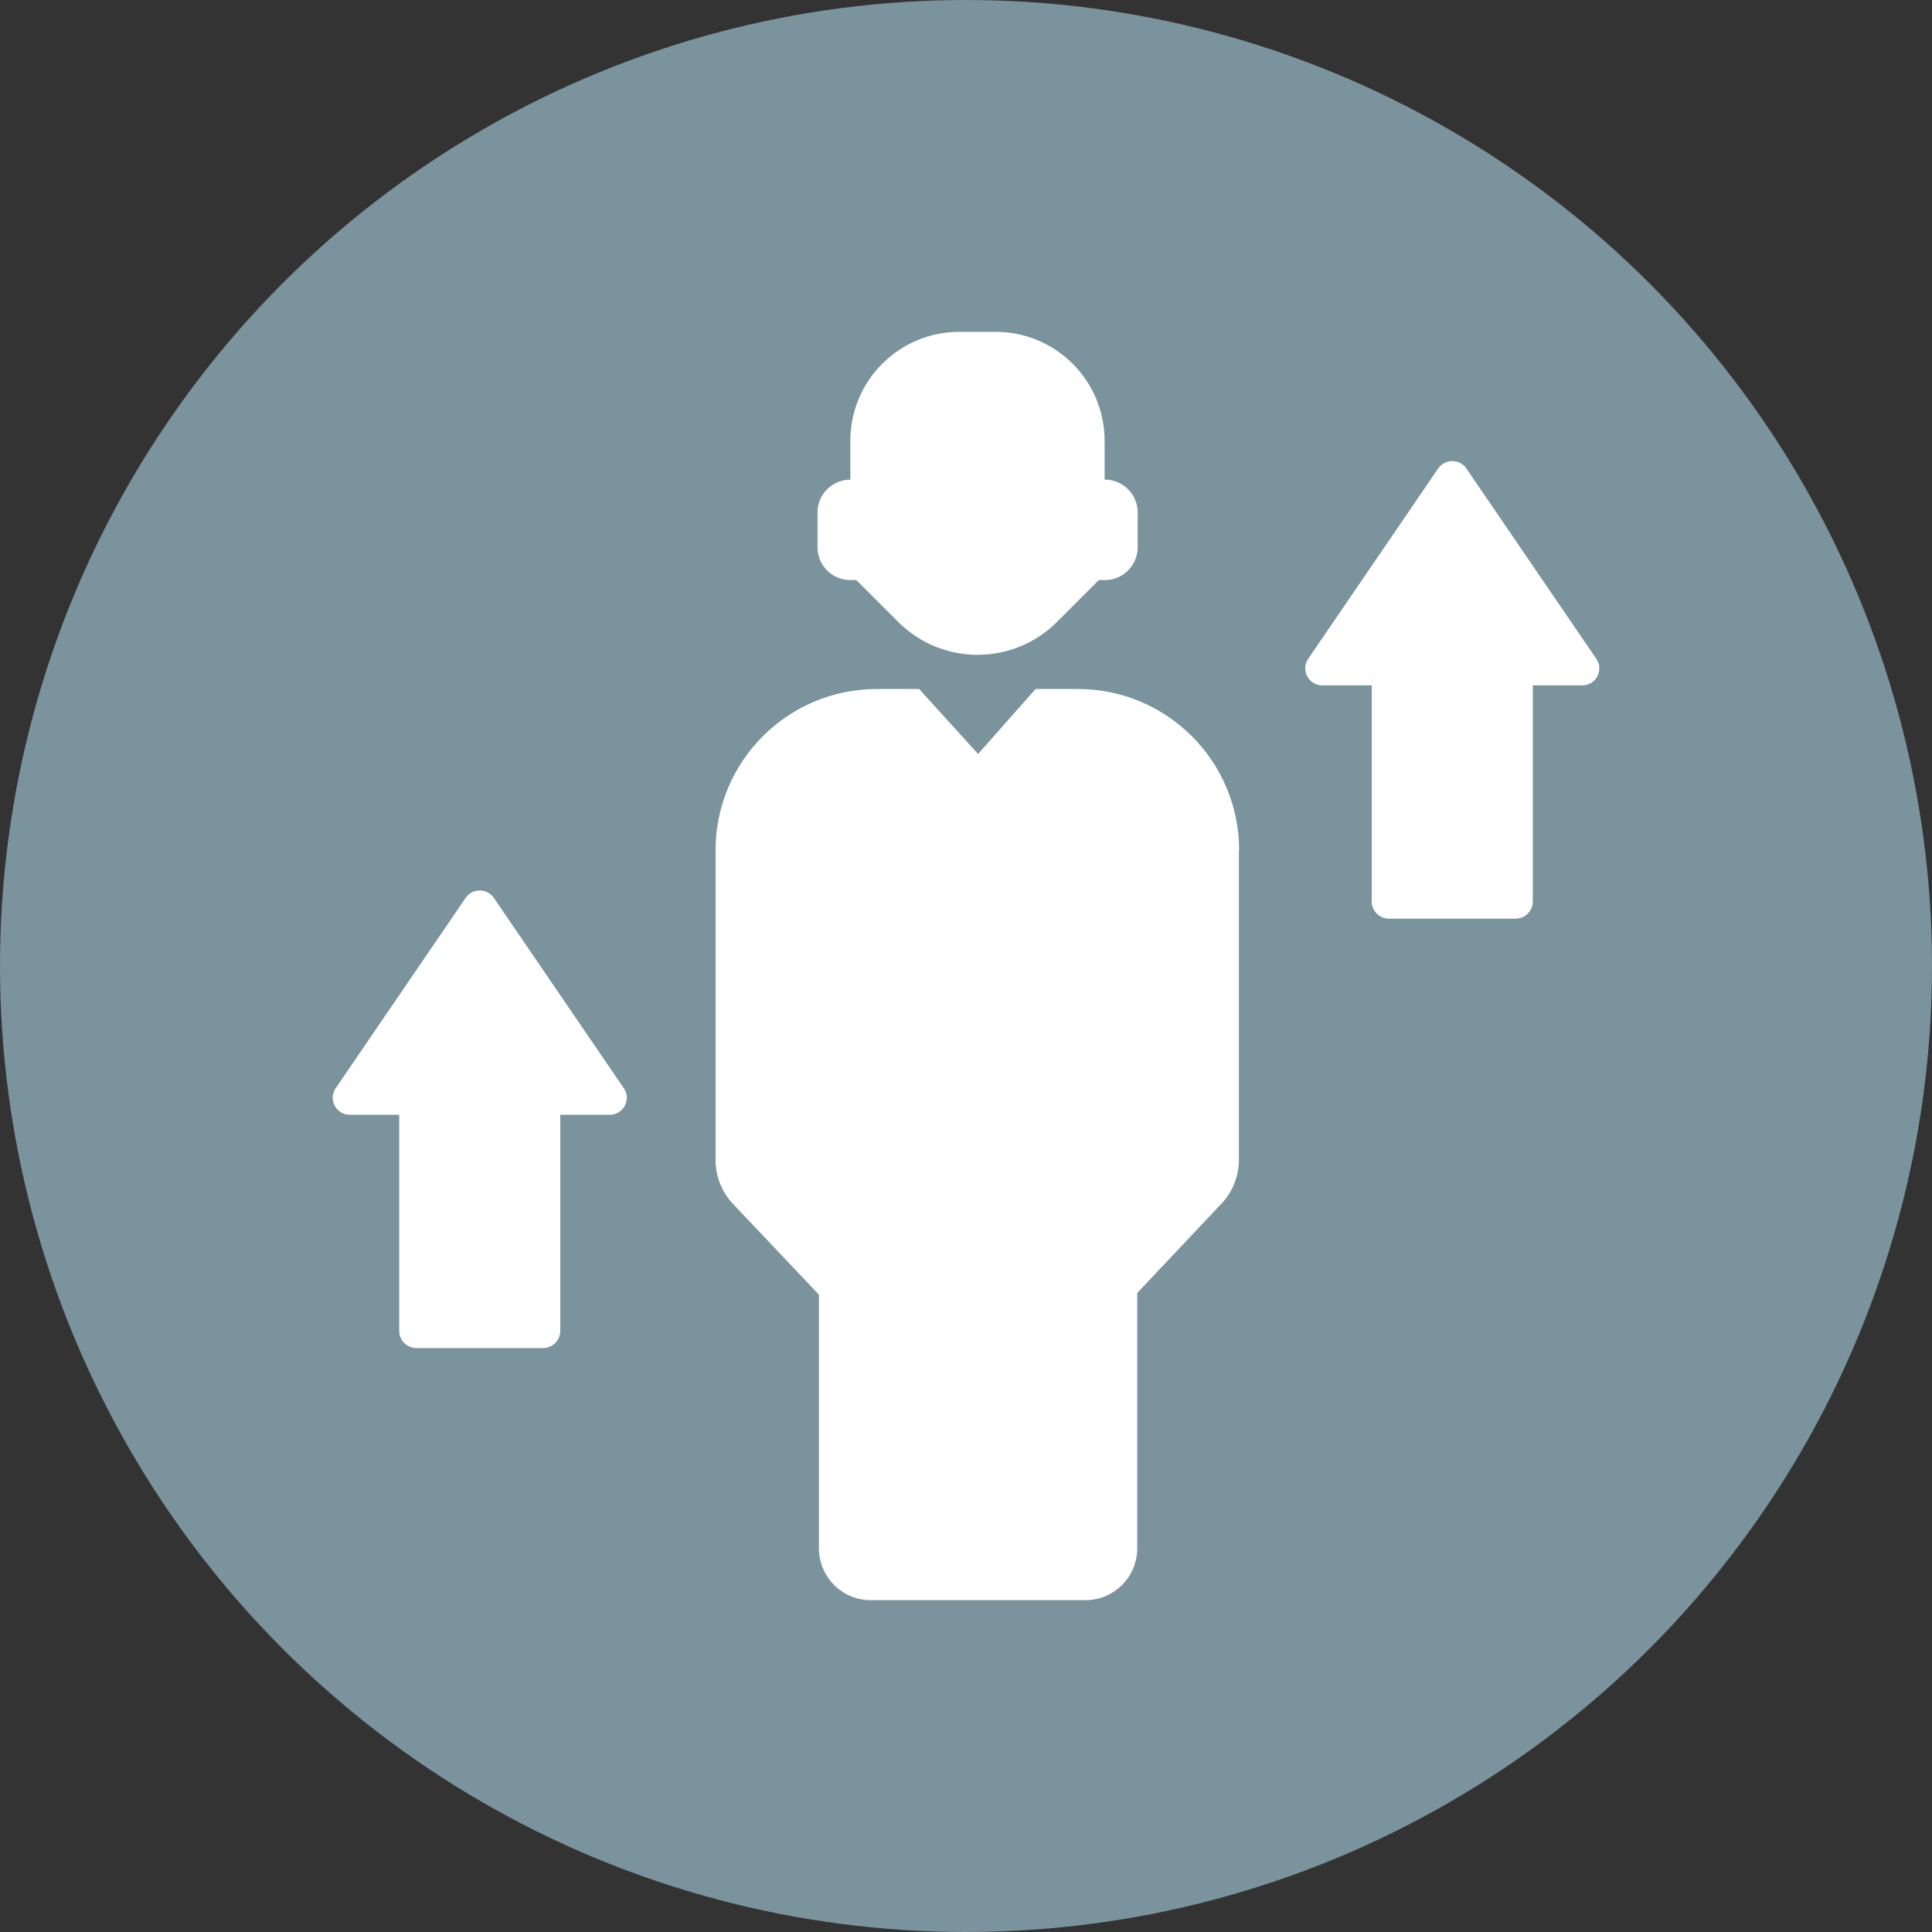
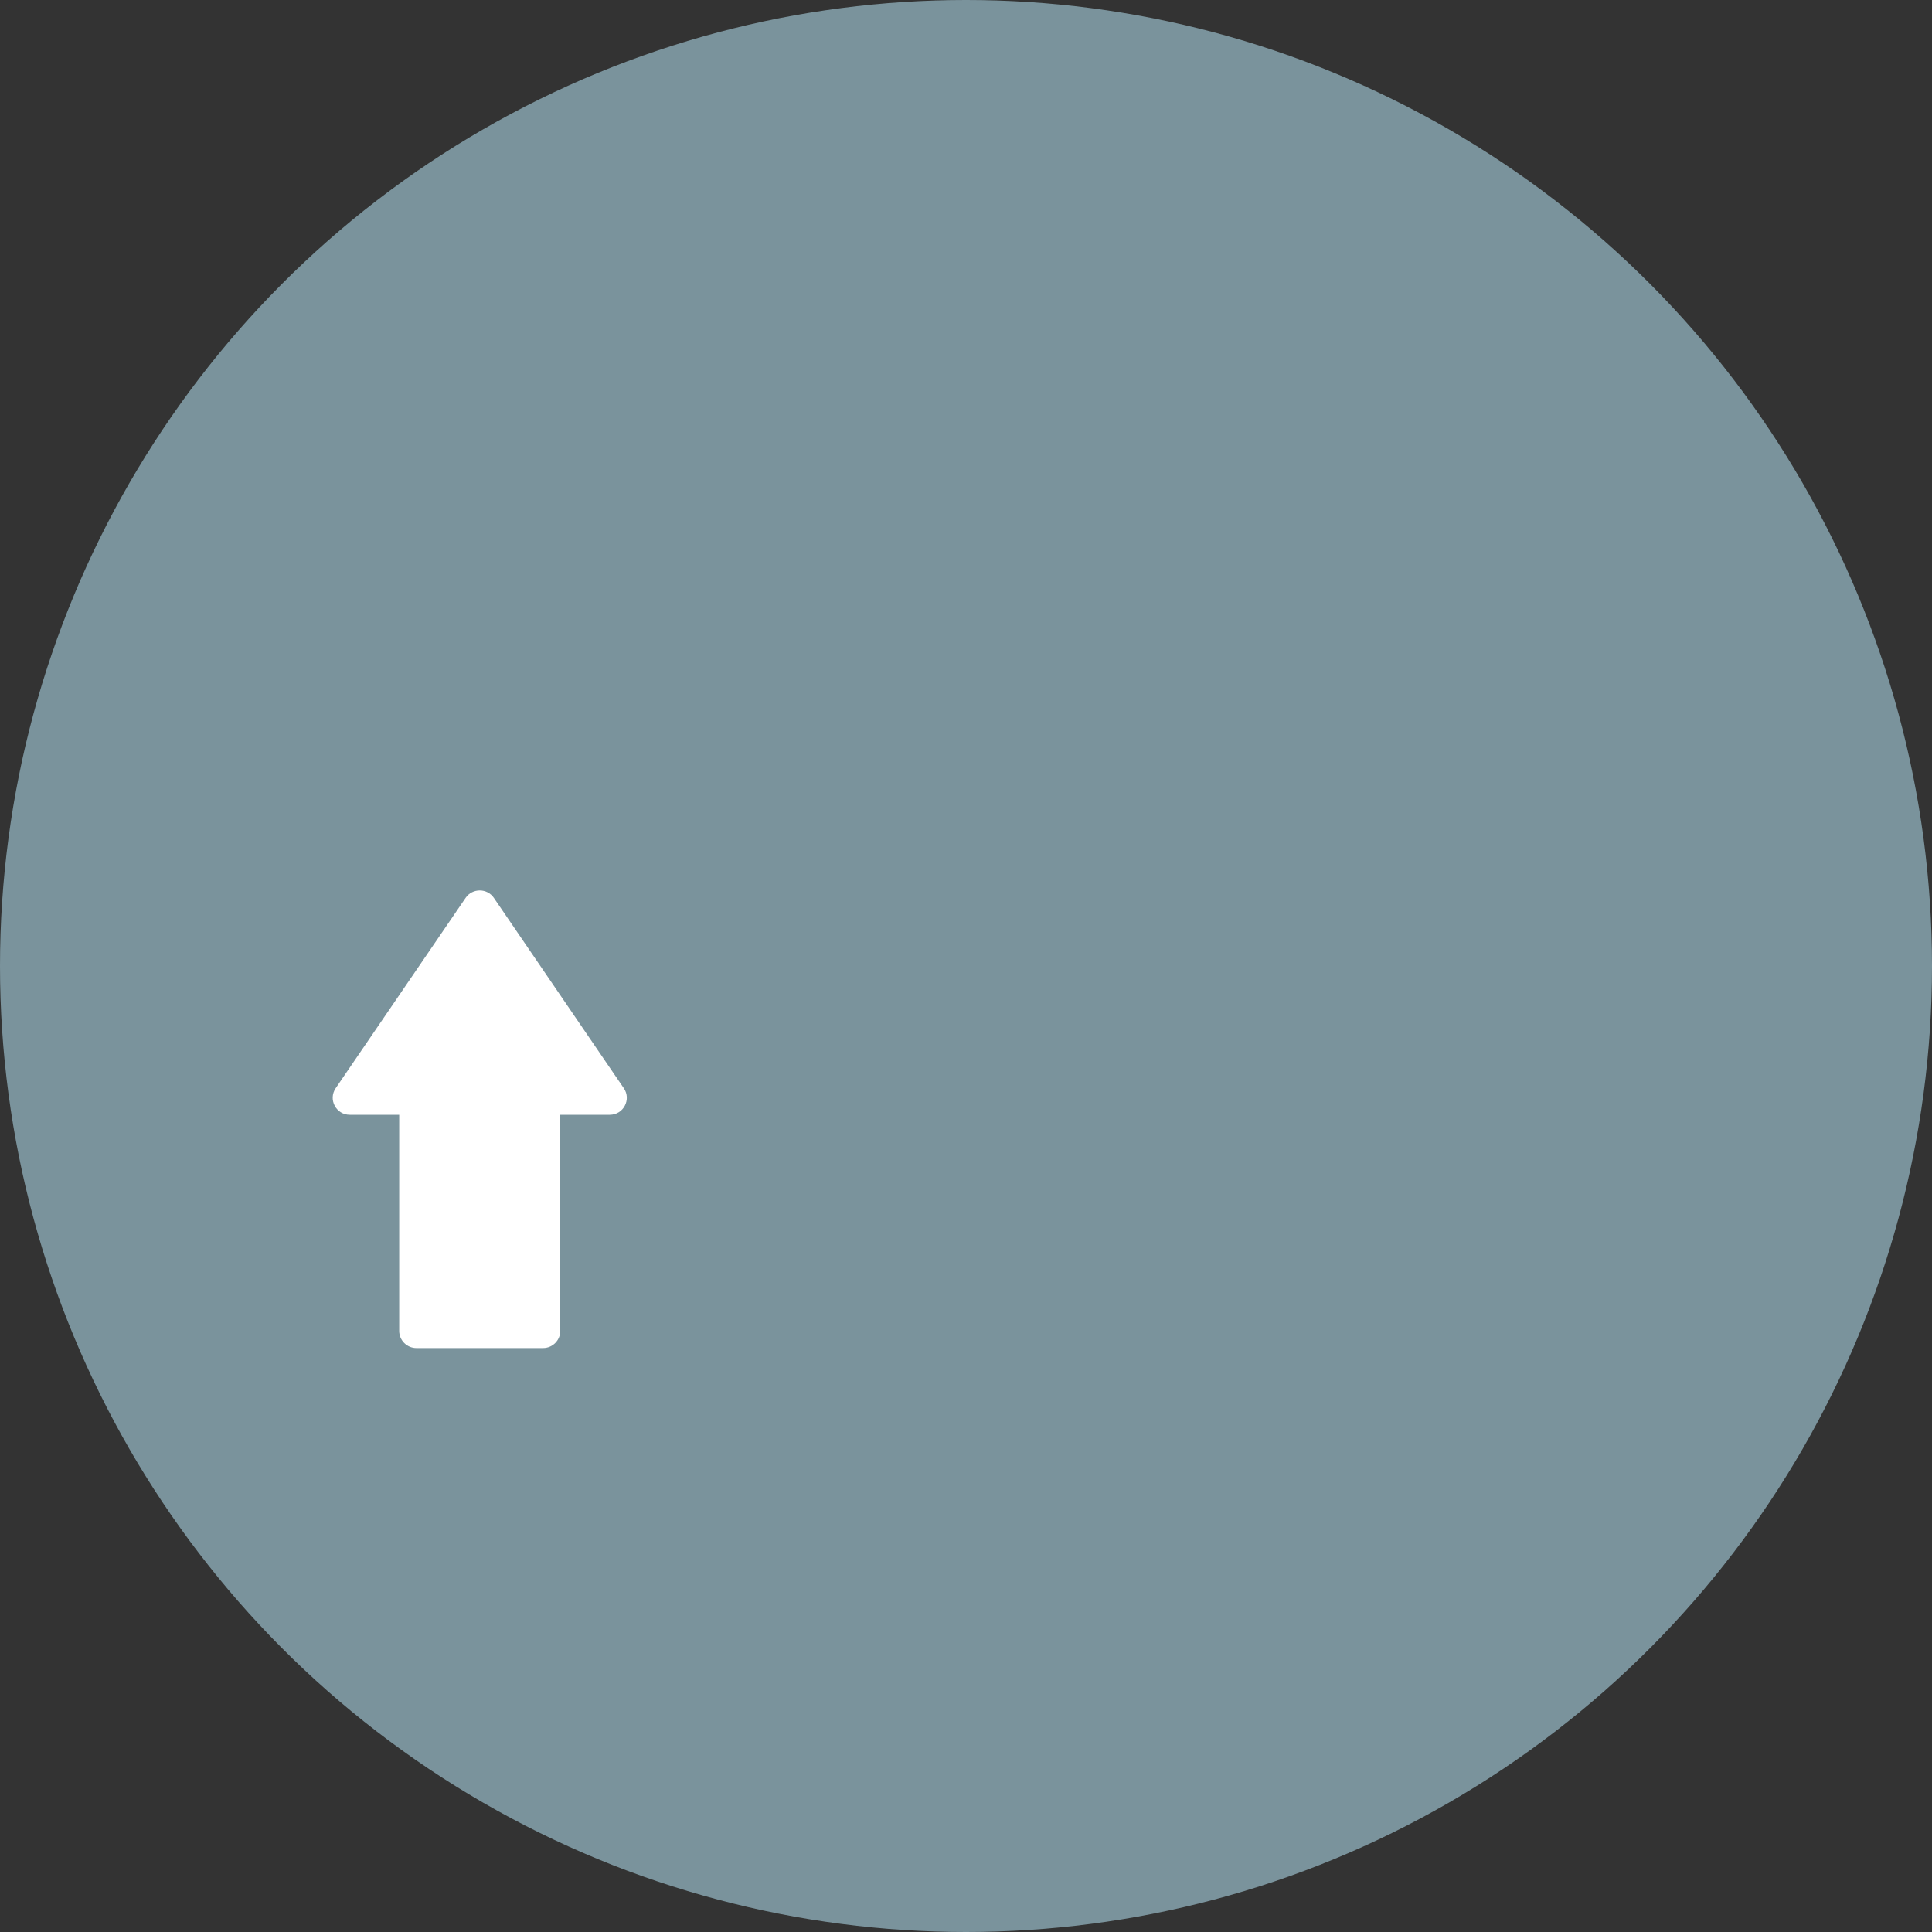
<svg xmlns="http://www.w3.org/2000/svg" id="Layer_1" viewBox="0 0 80 80">
  <rect x="0" y="0" width="80" height="80" fill="#333333" stroke="none" />
  <defs>
    <style>.cls-1{fill:#fff;}.cls-2{fill:#7a939c;}</style>
  </defs>
  <circle class="cls-2" cx="40" cy="40" r="40" />
  <g>
    <g>
-       <path class="cls-1" d="M51.31,35.21c0-3.69-2.99-6.68-6.68-6.68h-1.75l-2.38,2.69-2.44-2.69h-1.75c-3.69,0-6.68,2.99-6.68,6.68v12.82c0,.68,.26,1.34,.73,1.83l3.55,3.75v10.5c0,1.19,.96,2.15,2.15,2.15h8.88c1.19,0,2.15-.96,2.15-2.15v-10.57l3.48-3.69c.47-.49,.73-1.15,.73-1.83v-12.82Z" />
-       <path class="cls-1" d="M45.74,19.86v-1.6c0-2.5-2.02-4.52-4.52-4.52h-1.49c-2.5,0-4.52,2.02-4.52,4.52v1.6c-.75,0-1.36,.61-1.36,1.36v1.44c0,.75,.61,1.36,1.36,1.36h.25l1.73,1.73c1.82,1.82,4.76,1.82,6.58,0l1.73-1.73h.25c.75,0,1.36-.61,1.36-1.36v-1.44c0-.75-.61-1.36-1.36-1.36Z" />
-     </g>
+       </g>
    <path class="cls-1" d="M25.83,45.06l-5.38-7.88c-.28-.41-.89-.41-1.17,0l-5.38,7.88c-.32,.47,.02,1.1,.58,1.1h2.05v8.95c0,.39,.32,.71,.71,.71h5.25c.39,0,.71-.32,.71-.71v-8.95h2.05c.57,0,.9-.64,.58-1.1Z" />
-     <path class="cls-1" d="M66.1,27.28l-5.38-7.88c-.28-.41-.89-.41-1.17,0l-5.38,7.88c-.32,.47,.02,1.1,.58,1.1h2.05v8.95c0,.39,.32,.71,.71,.71h5.25c.39,0,.71-.32,.71-.71v-8.95h2.05c.57,0,.9-.64,.58-1.1Z" />
  </g>
</svg>